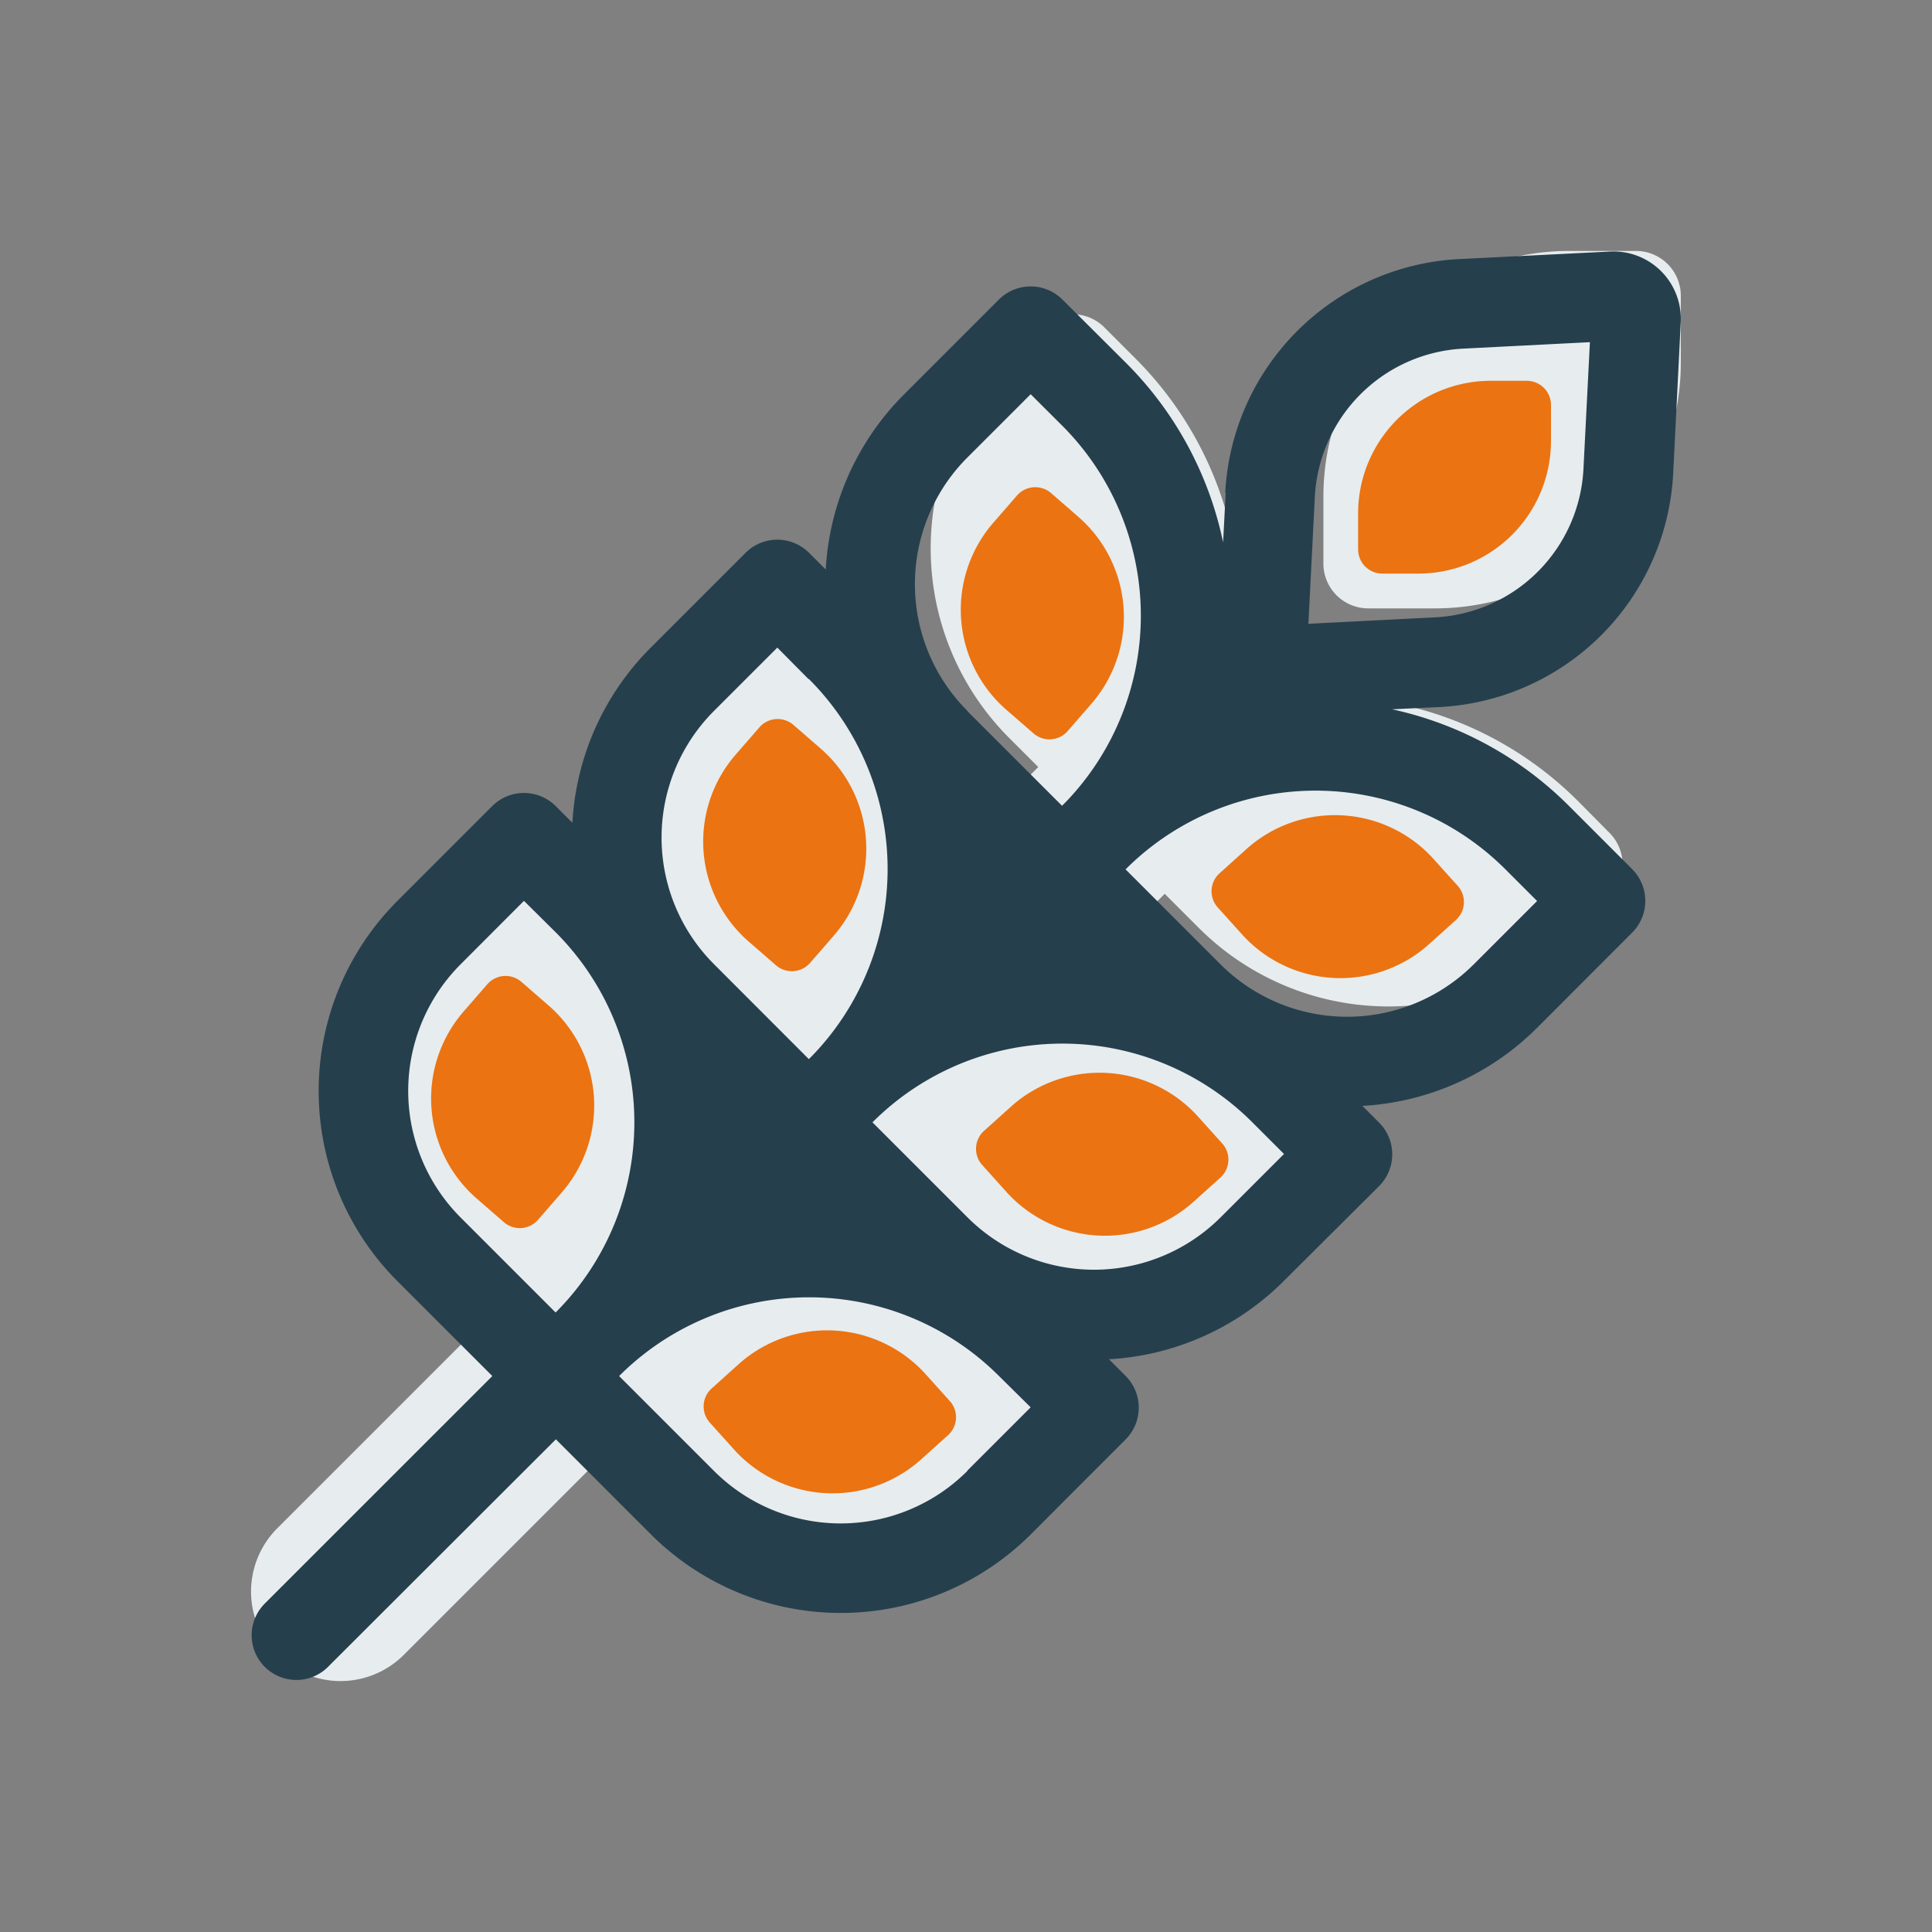
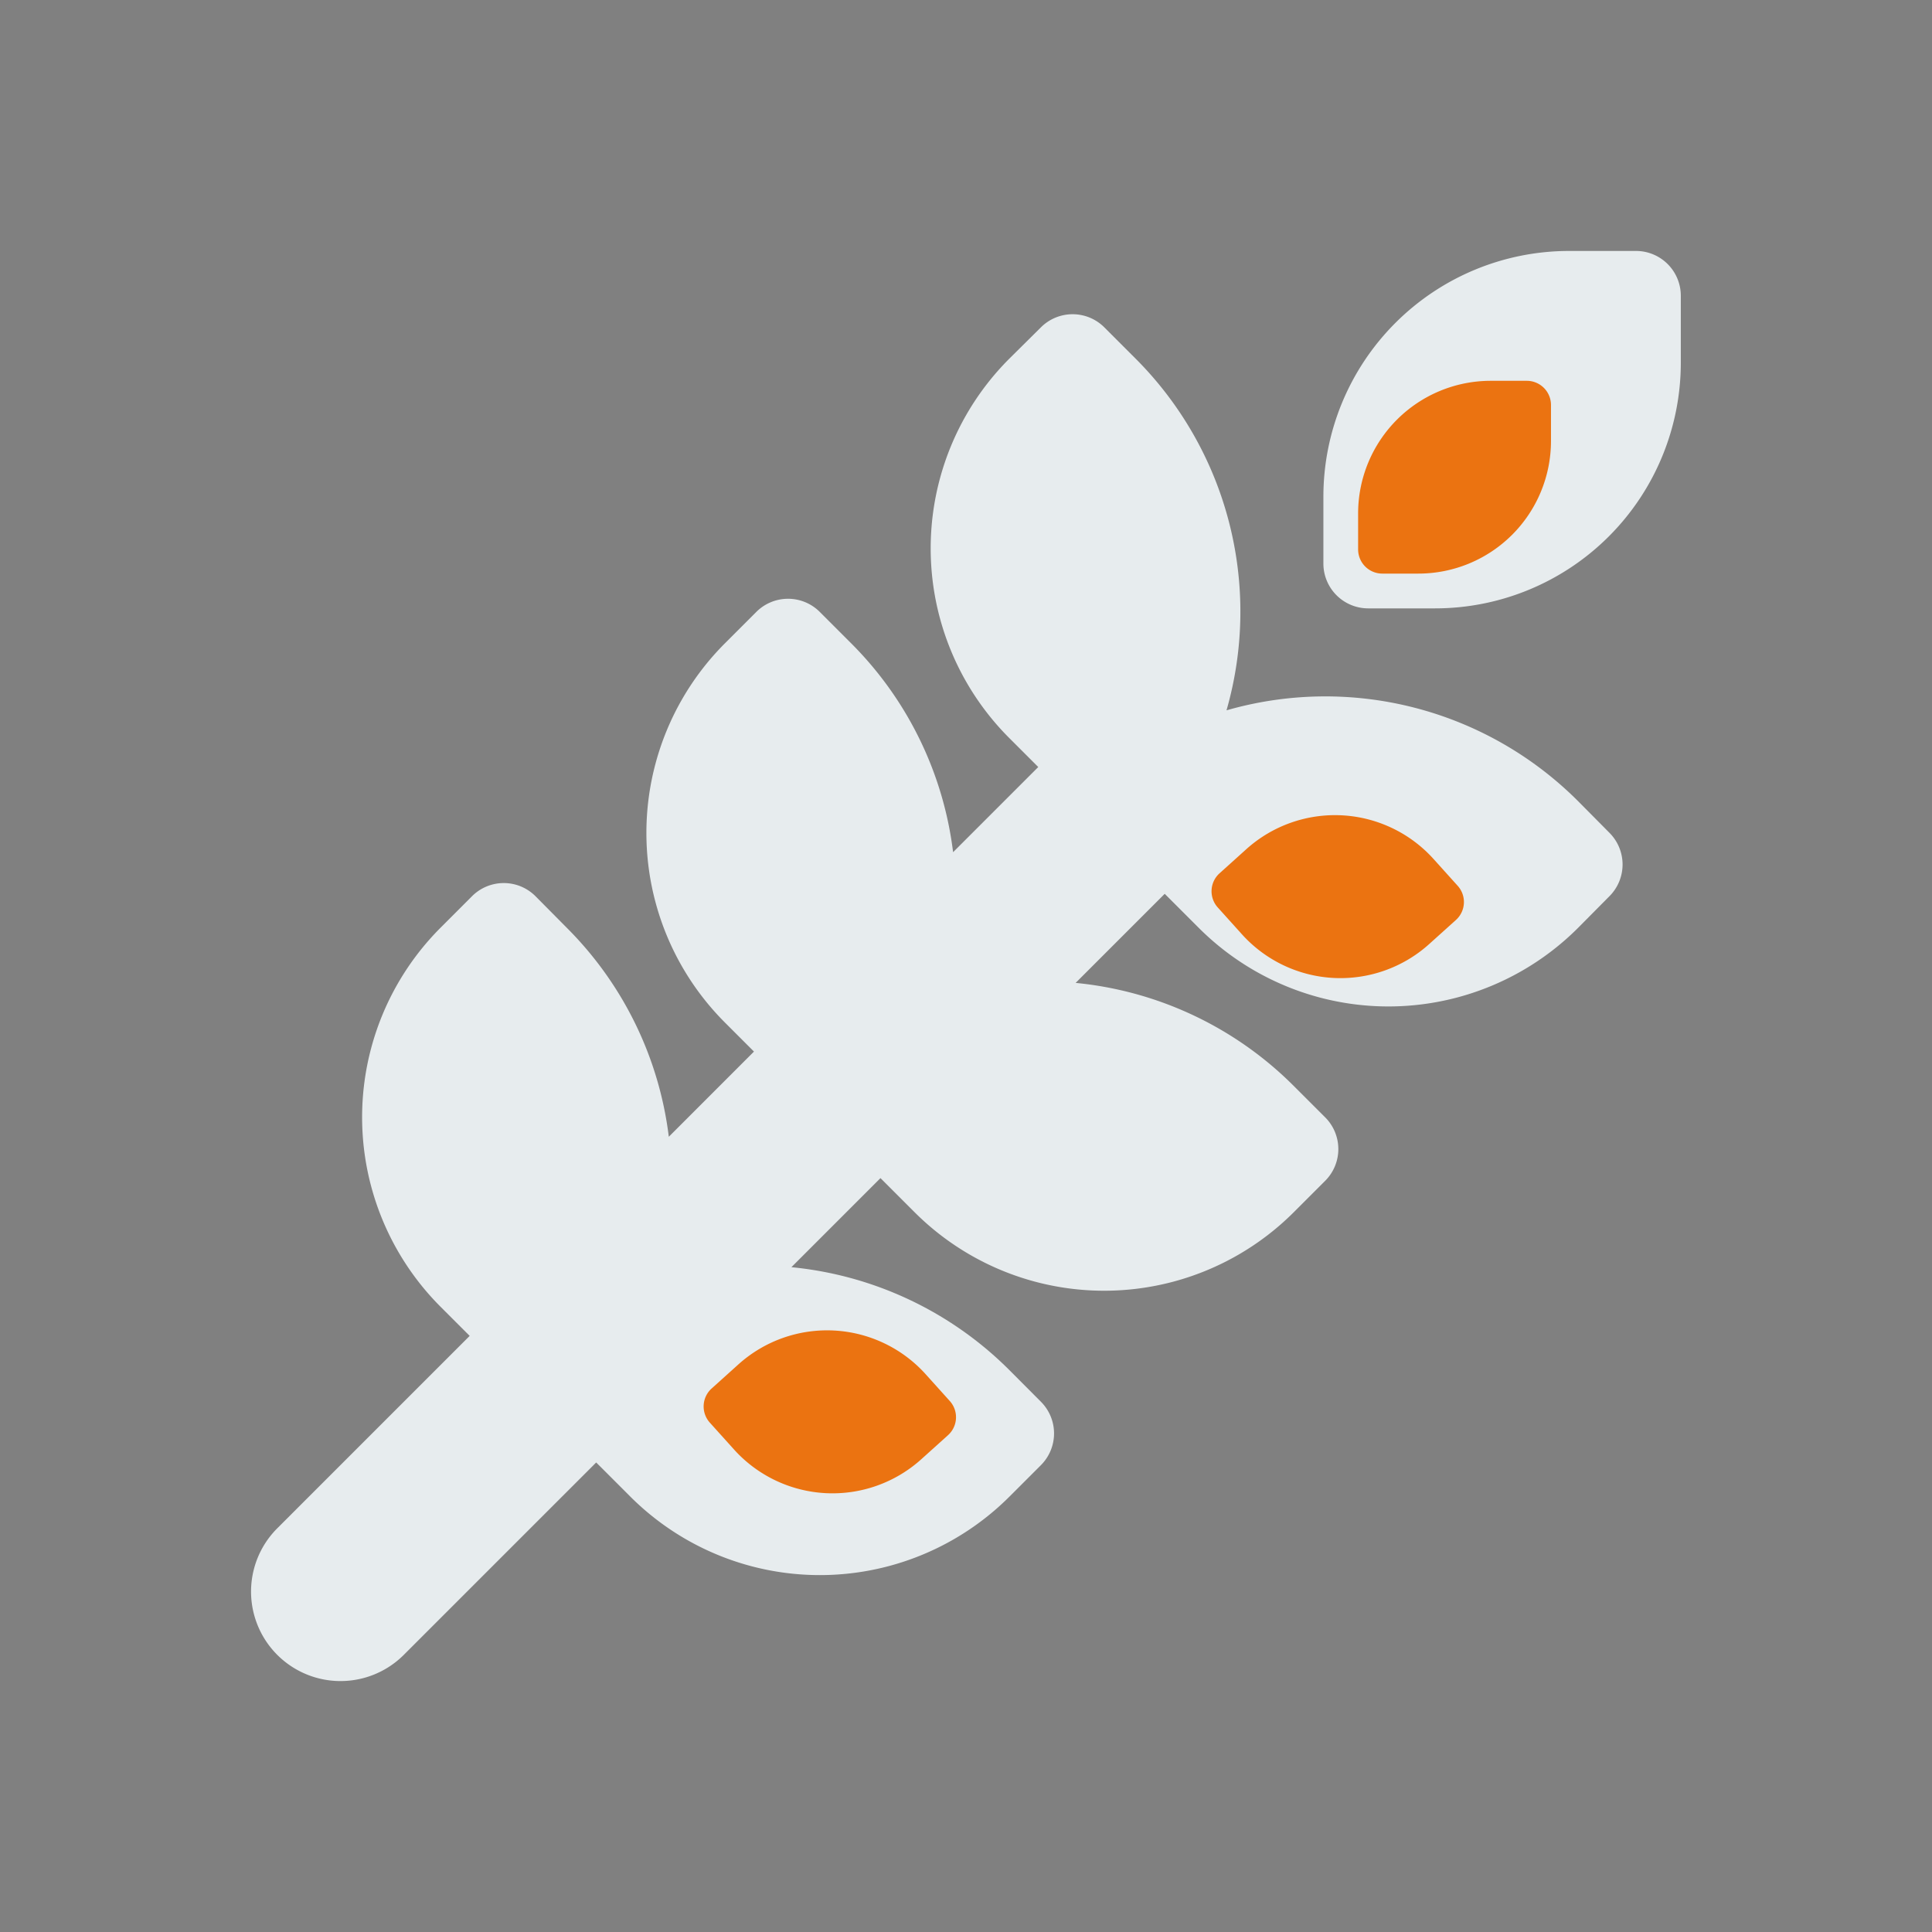
<svg xmlns="http://www.w3.org/2000/svg" width="75" height="75" viewBox="0 0 75 75">
  <rect x="0" y="0" width="75" height="75" fill="#808080" stroke="none" />
  <defs>
    <clipPath id="clip-Icon-grain">
      <rect width="75" height="75" />
    </clipPath>
  </defs>
  <g id="Icon-grain" clip-path="url(#clip-Icon-grain)">
    <g id="Group_5424" data-name="Group 5424">
      <path id="wheat-solid" d="M51.191,0a9.54,9.54,0,0,0-9.54,9.54v2.6a1.74,1.74,0,0,0,1.735,1.735h2.6a9.54,9.54,0,0,0,9.54-9.54v-2.6A1.74,1.74,0,0,0,53.793,0ZM33.141,2.96a1.741,1.741,0,0,0-2.45,0L29.455,4.185a10.41,10.41,0,0,0,0,14.722l1.127,1.127-3.306,3.306a13.846,13.846,0,0,0-3.957-8.109l-1.225-1.225a1.741,1.741,0,0,0-2.45,0l-1.225,1.225a10.41,10.41,0,0,0,0,14.722l1.127,1.127L16.24,34.387a13.846,13.846,0,0,0-3.957-8.109l-1.225-1.236a1.741,1.741,0,0,0-2.45,0L7.383,26.268a10.41,10.41,0,0,0,0,14.722l1.127,1.127L1.041,49.586A3.473,3.473,0,0,0,5.952,54.5l7.469-7.469,1.323,1.323a10.41,10.41,0,0,0,14.722,0l1.225-1.225a1.741,1.741,0,0,0,0-2.45L29.466,43.45a13.857,13.857,0,0,0-8.467-4l3.458-3.458,1.323,1.323a10.41,10.41,0,0,0,14.722,0l1.225-1.225a1.741,1.741,0,0,0,0-2.45L40.5,32.414a13.857,13.857,0,0,0-8.467-4l3.458-3.458,1.323,1.323a10.41,10.41,0,0,0,14.722,0l1.225-1.236a1.741,1.741,0,0,0,0-2.45l-1.225-1.236A13.869,13.869,0,0,0,37.89,17.833,13.894,13.894,0,0,0,34.366,4.185Z" transform="translate(9.723 9.742)" fill="#e7ecee" />
-       <path id="wheat-light" d="M47.113,5.045a6.078,6.078,0,0,0-5.771,5.771l-.25,4.912L46,15.478a6.078,6.078,0,0,0,5.771-5.771l.25-4.912Zm-9.249,5.6a9.579,9.579,0,0,1,9.075-9.075l5.869-.293a2.613,2.613,0,0,1,2.739,2.739l-.293,5.869a9.571,9.571,0,0,1-9.075,9.075l-1.837.087A13.855,13.855,0,0,1,51.21,22.8l2.456,2.456a1.745,1.745,0,0,1,0,2.456L49.982,31.4a10.418,10.418,0,0,1-6.792,3.043l.652.652a1.745,1.745,0,0,1,0,2.456l-3.7,3.684a10.418,10.418,0,0,1-6.792,3.043l.652.652a1.745,1.745,0,0,1,0,2.456L30.322,51.07a10.436,10.436,0,0,1-14.759,0L11.88,47.386h0L3.011,56.243A1.737,1.737,0,0,1,.555,53.787L9.413,44.93,5.728,41.245a10.436,10.436,0,0,1,0-14.759L9.413,22.8a1.745,1.745,0,0,1,2.456,0l.652.652a10.421,10.421,0,0,1,3.043-6.8l3.684-3.684a1.745,1.745,0,0,1,2.456,0l.652.652a10.421,10.421,0,0,1,3.043-6.8l3.684-3.684a1.745,1.745,0,0,1,2.456,0L34,5.588a13.835,13.835,0,0,1,3.782,6.977l.1-1.924Zm9.651,18.3,2.456-2.456-1.228-1.228a10.423,10.423,0,0,0-14.748,0l3.684,3.684a6.953,6.953,0,0,0,9.835,0ZM27.845,19.108l3.684,3.684.163-.163a10.439,10.439,0,0,0-.163-14.6L30.312,6.816,27.855,9.272a6.953,6.953,0,0,0,0,9.835Zm-6.151-1.228-1.217-1.228L18.02,19.108a6.953,6.953,0,0,0,0,9.835L21.7,32.627l.141-.141A10.435,10.435,0,0,0,21.7,17.869ZM11.869,42.463l.087-.087A10.44,10.44,0,0,0,11.869,27.7l-1.228-1.217L8.185,28.943a6.953,6.953,0,0,0,0,9.835ZM27.855,48.6l2.456-2.456L29.083,44.93a10.423,10.423,0,0,0-14.748,0l3.684,3.684a6.953,6.953,0,0,0,9.835,0Zm9.835-9.835,2.456-2.456-1.228-1.228a10.423,10.423,0,0,0-14.748,0l3.684,3.684a6.953,6.953,0,0,0,9.835,0Z" transform="translate(9.699 8.488)" fill="#253f4d" />
      <path id="wheat-solid-2" data-name="wheat-solid" d="M46.8,0a5.148,5.148,0,0,0-5.148,5.148v1.4a.939.939,0,0,0,.936.936h1.4A5.148,5.148,0,0,0,49.139,2.34V.936A.939.939,0,0,0,48.2,0Z" transform="translate(11.07 14.783)" fill="#eb7311" />
-       <path id="wheat-solid-3" data-name="wheat-solid" d="M46.8,0a5.148,5.148,0,0,0-5.148,5.148v1.4a.939.939,0,0,0,.936.936h1.4A5.148,5.148,0,0,0,49.139,2.34V.936A.939.939,0,0,0,48.2,0Z" transform="translate(7.857 55.613) rotate(-49)" fill="#eb7311" />
      <path id="wheat-solid-4" data-name="wheat-solid" d="M46.8,0a5.148,5.148,0,0,0-5.148,5.148v1.4a.939.939,0,0,0,.936.936h1.4A5.148,5.148,0,0,0,49.139,2.34V.936A.939.939,0,0,0,48.2,0Z" transform="translate(24.336 -1.432) rotate(48)" fill="#eb7311" />
-       <path id="wheat-solid-5" data-name="wheat-solid" d="M46.8,0a5.148,5.148,0,0,0-5.148,5.148v1.4a.939.939,0,0,0,.936.936h1.4A5.148,5.148,0,0,0,49.139,2.34V.936A.939.939,0,0,0,48.2,0Z" transform="translate(15.193 8.568) rotate(48)" fill="#eb7311" />
      <path id="wheat-solid-6" data-name="wheat-solid" d="M46.8,0a5.148,5.148,0,0,0-5.148,5.148v1.4a.939.939,0,0,0,.936.936h1.4A5.148,5.148,0,0,0,49.139,2.34V.936A.939.939,0,0,0,48.2,0Z" transform="translate(4.619 18.568) rotate(48)" fill="#eb7311" />
-       <path id="wheat-solid-7" data-name="wheat-solid" d="M46.8,0a5.148,5.148,0,0,0-5.148,5.148v1.4a.939.939,0,0,0,.936.936h1.4A5.148,5.148,0,0,0,49.139,2.34V.936A.939.939,0,0,0,48.2,0Z" transform="translate(-2.143 64.613) rotate(-49)" fill="#eb7311" />
-       <path id="wheat-solid-8" data-name="wheat-solid" d="M46.8,0a5.148,5.148,0,0,0-5.148,5.148v1.4a.939.939,0,0,0,.936.936h1.4A5.148,5.148,0,0,0,49.139,2.34V.936A.939.939,0,0,0,48.2,0Z" transform="translate(-12.705 74.586) rotate(-49)" fill="#eb7311" />
    </g>
  </g>
</svg>